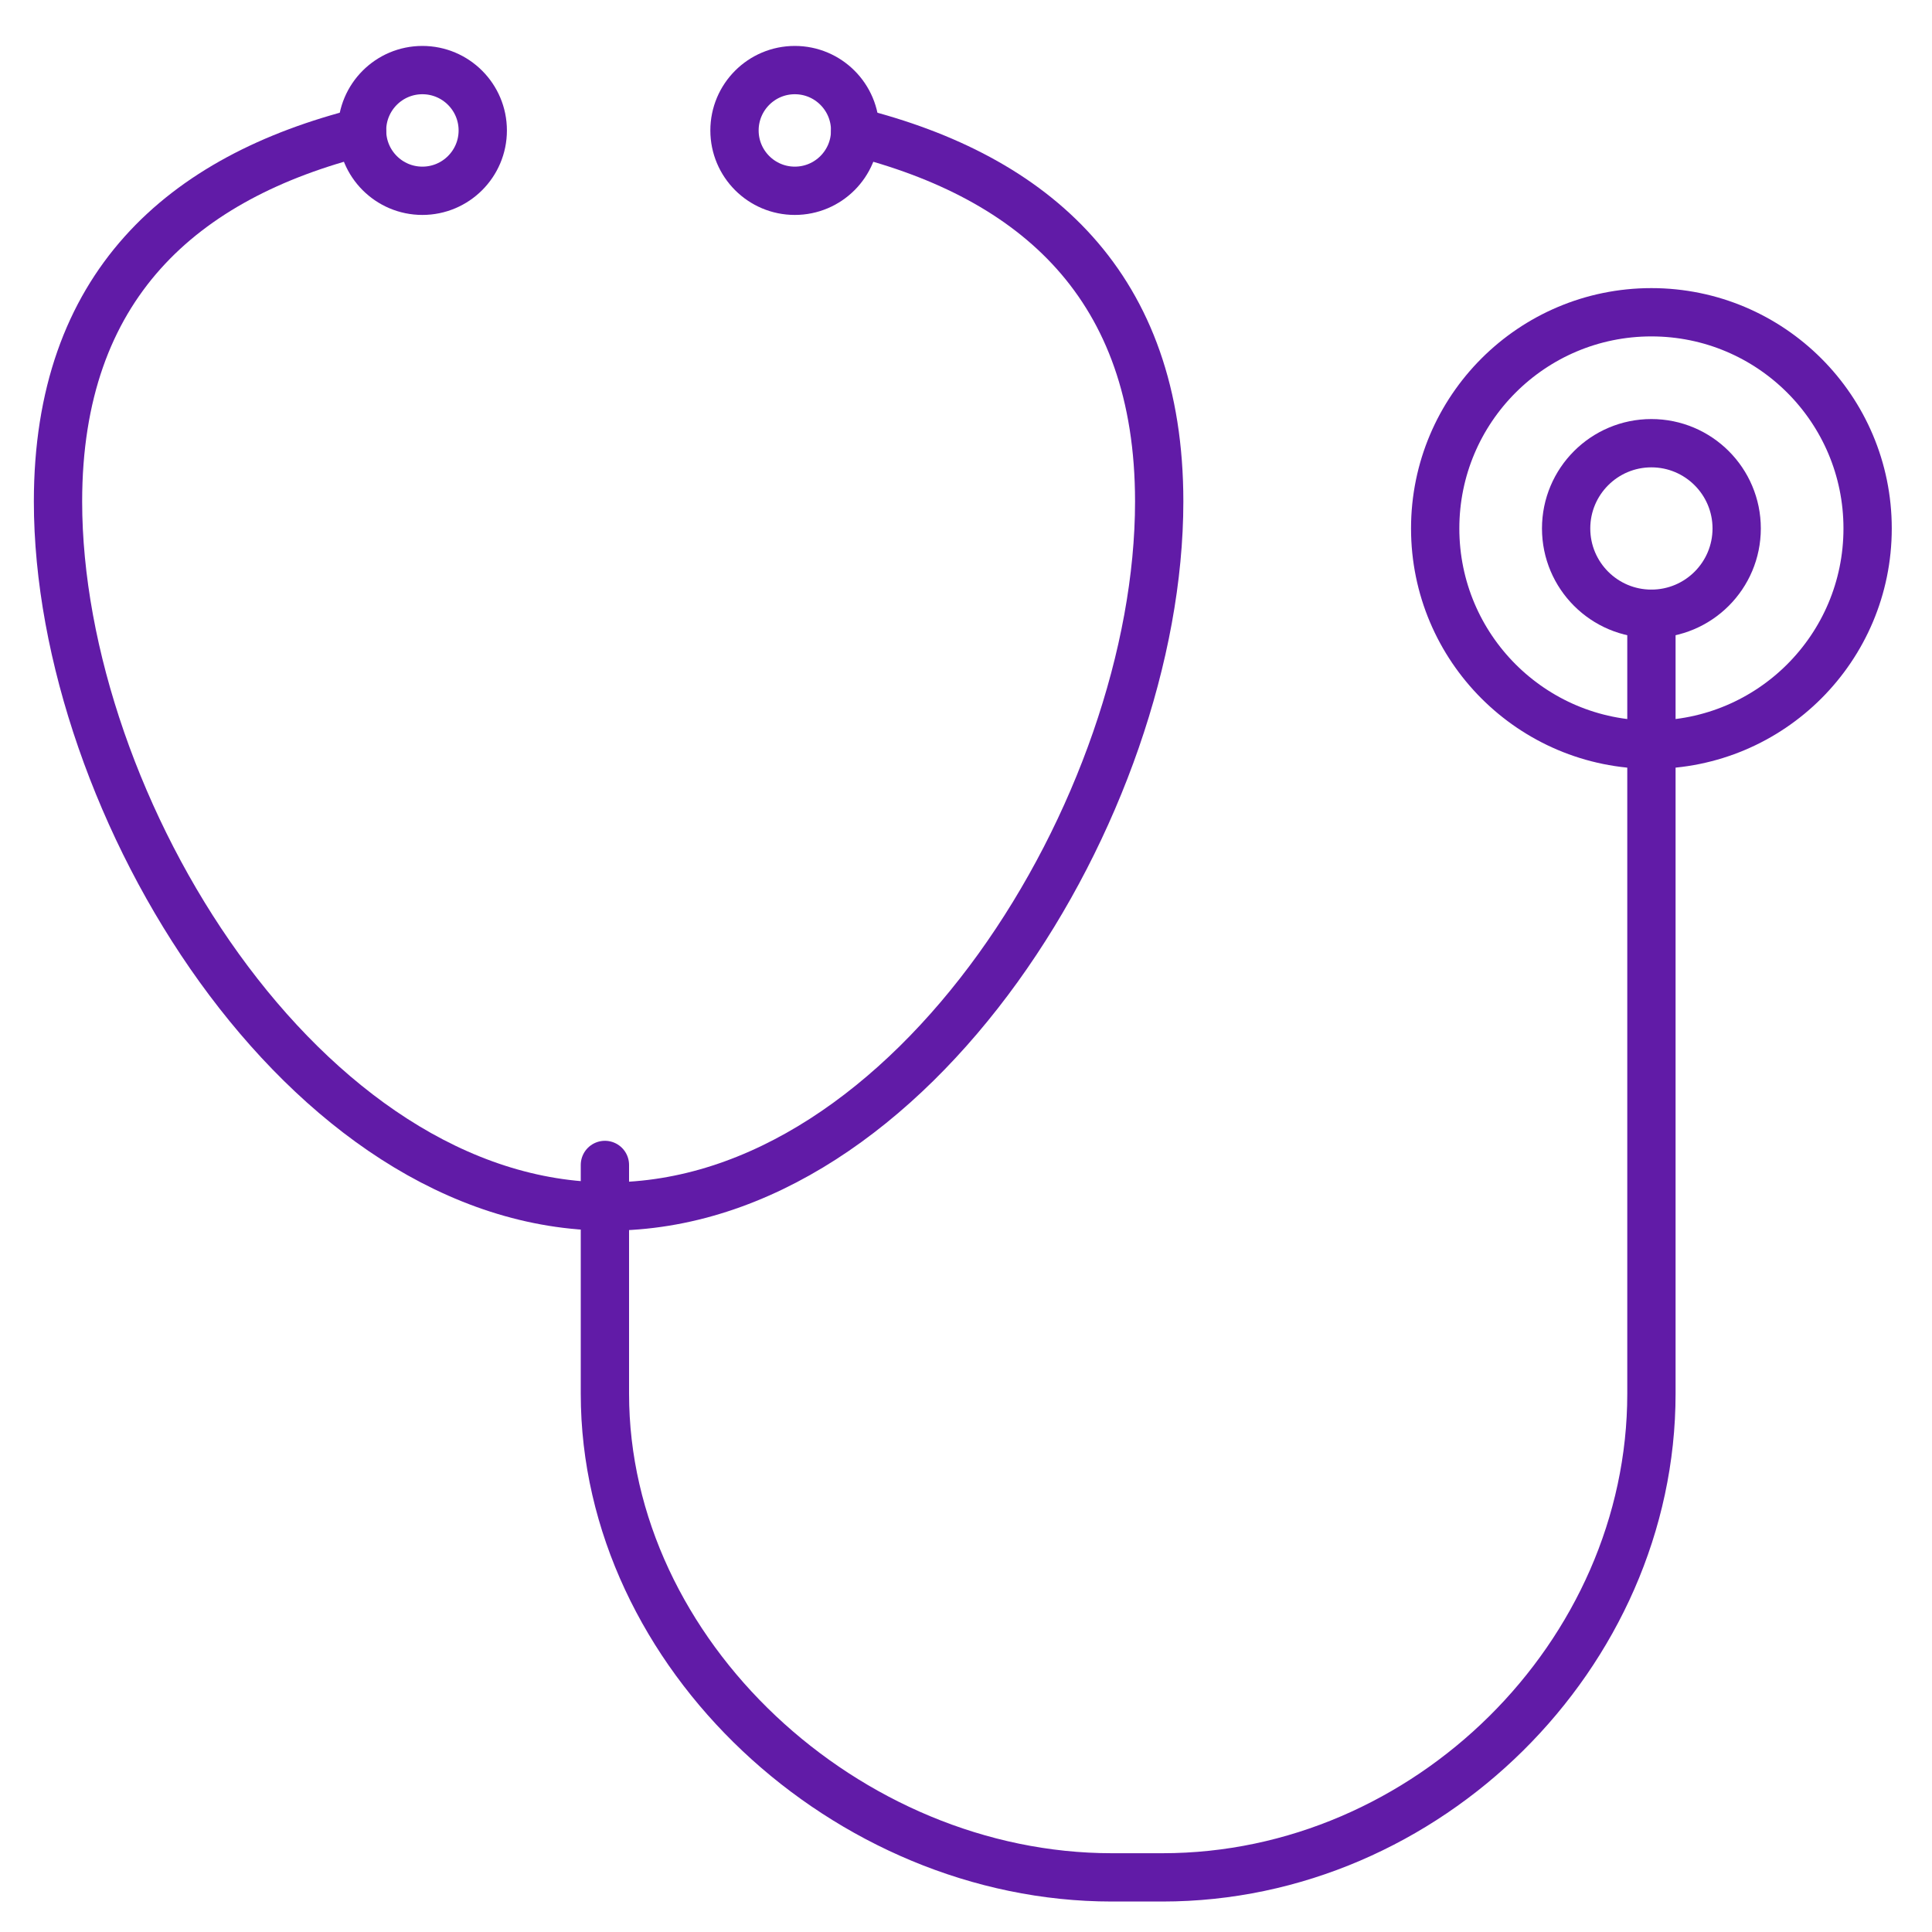
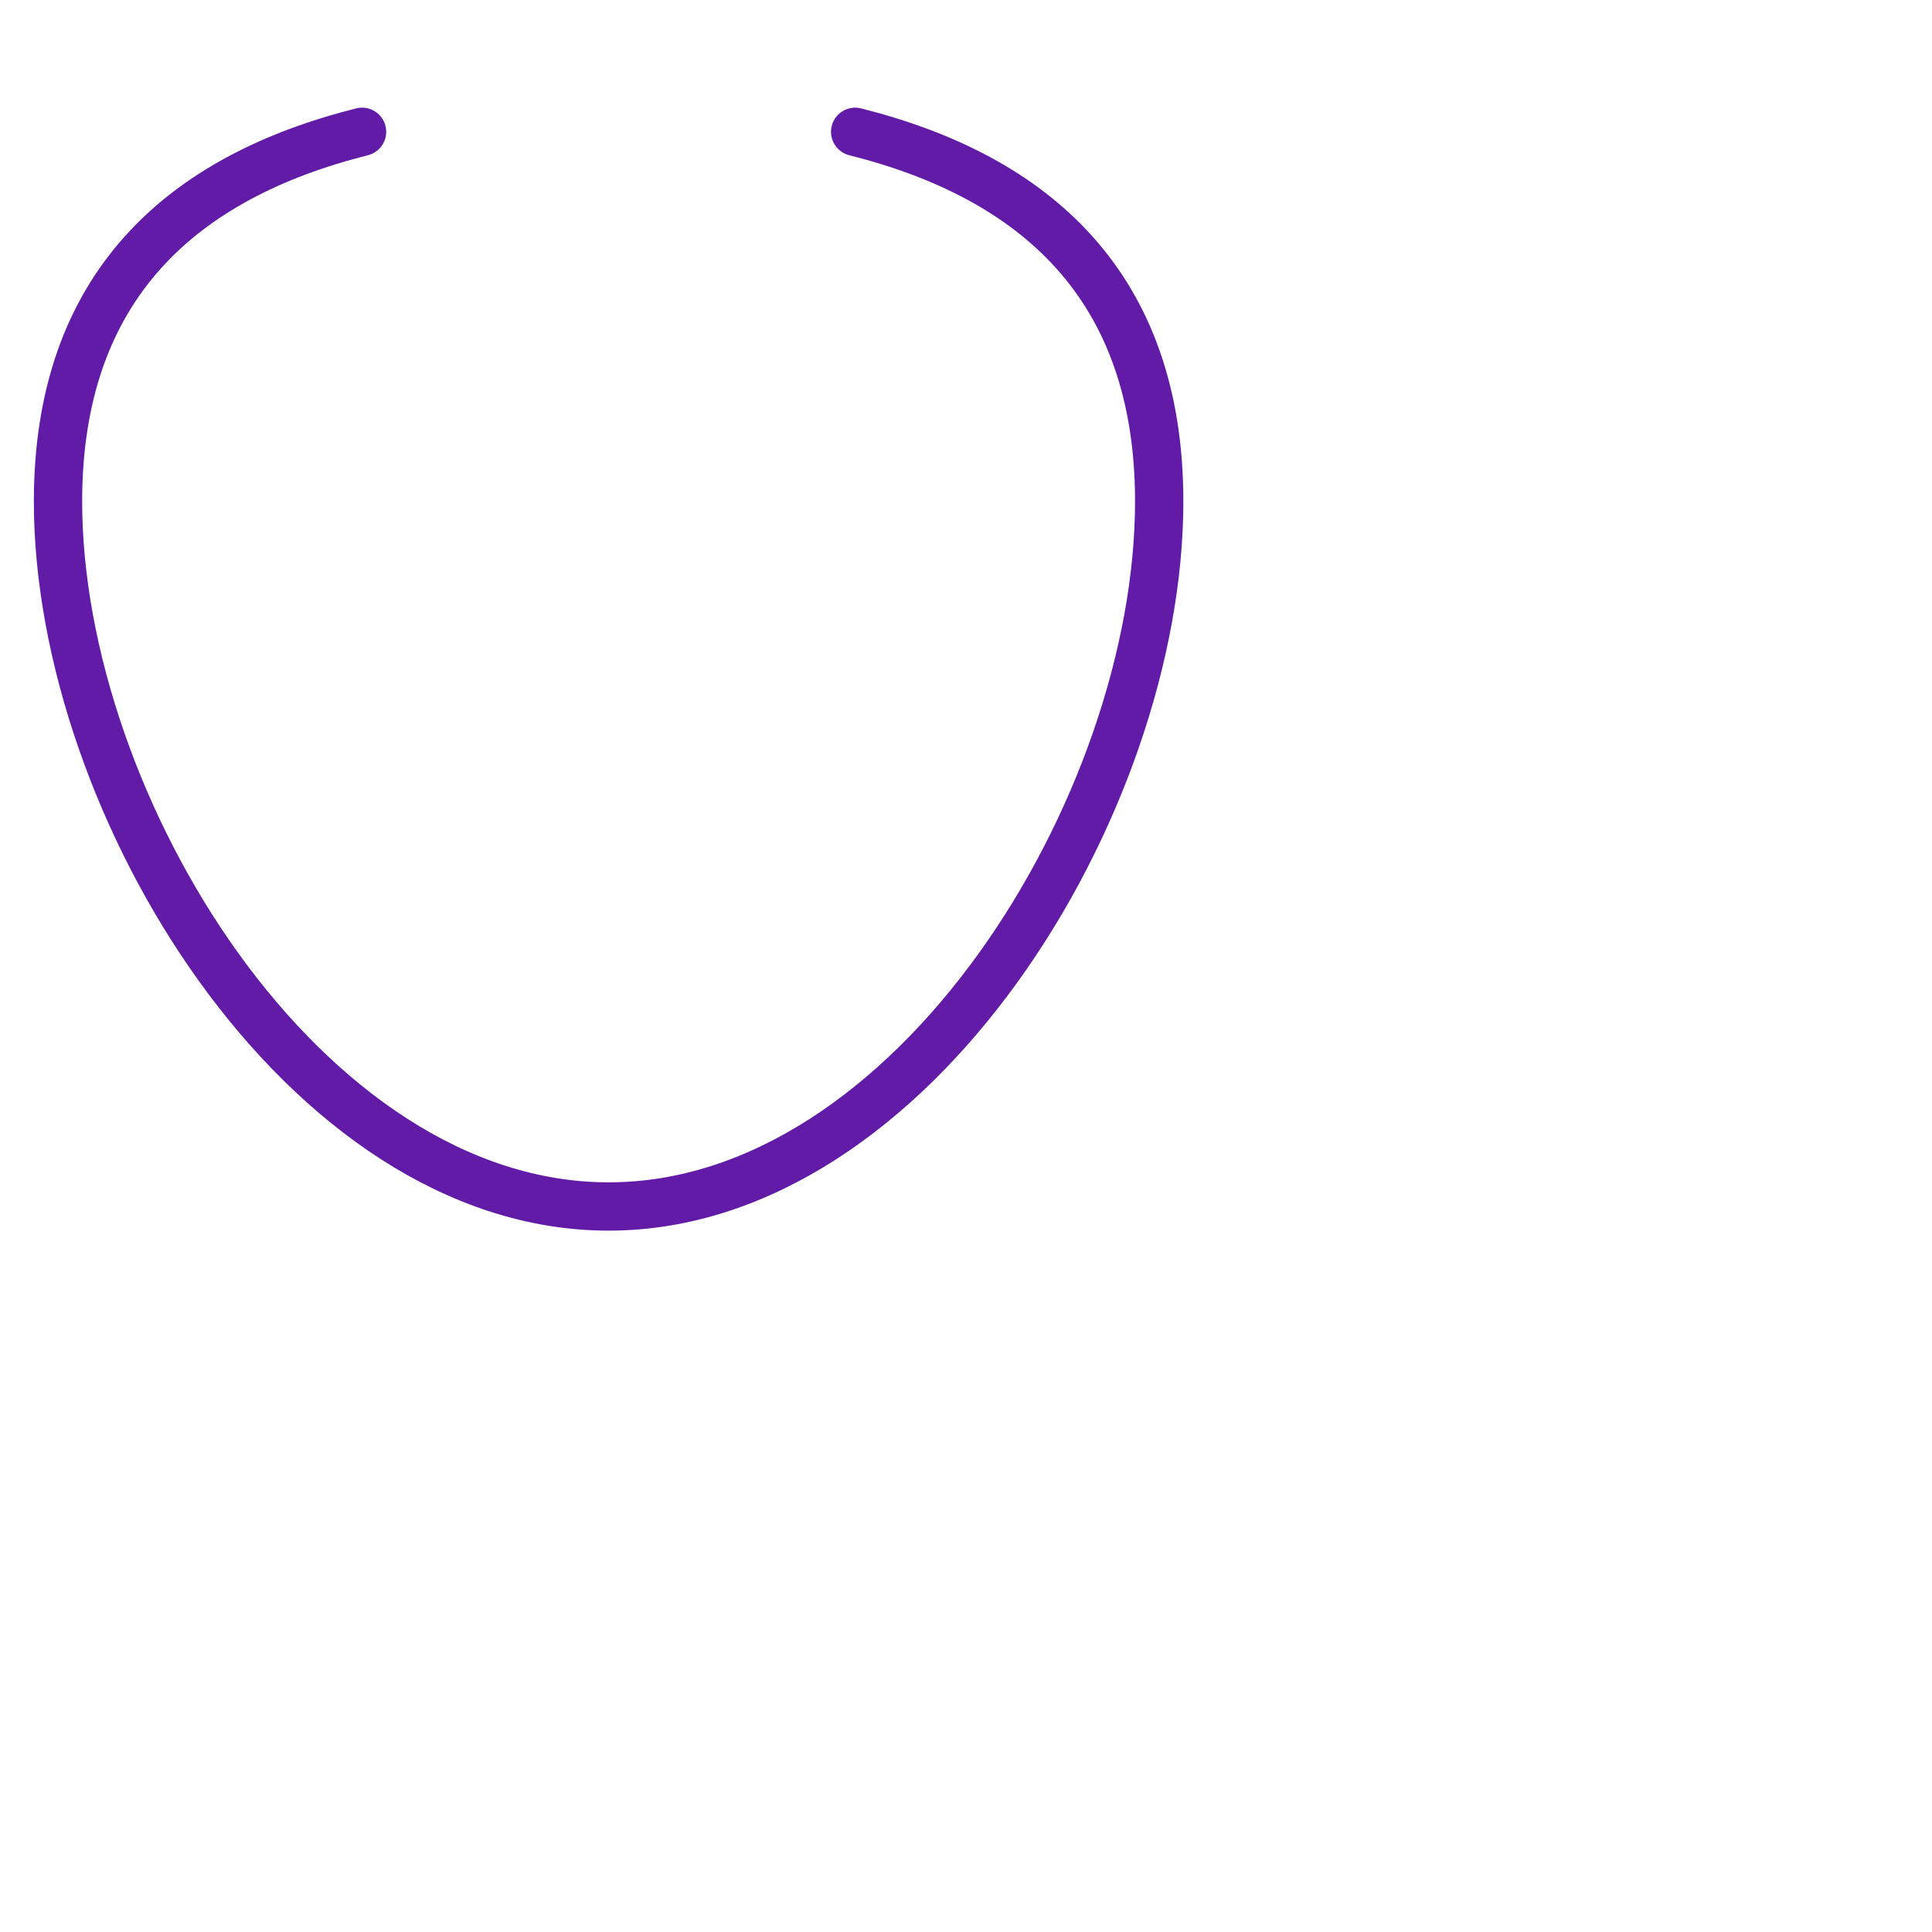
<svg xmlns="http://www.w3.org/2000/svg" width="40" height="40" viewBox="0 0 40 40" fill="none">
  <g clip-path="url(#clip0_13455_1774)">
    <path d="M17.705 2.729C21.437 3.667 24 5.923 24 10.383C24 16.679 18.896 24.979 12.601 24.979C6.305 24.979 1.201 16.679 1.201 10.383C1.201 5.923 3.764 3.667 7.496 2.729" stroke="#611BA7" stroke-linecap="round" stroke-linejoin="round" />
-     <path d="M34.19 15.418C36.663 15.418 38.667 13.414 38.667 10.941C38.667 8.469 36.663 6.465 34.19 6.465C31.718 6.465 29.714 8.469 29.714 10.941C29.714 13.414 31.718 15.418 34.19 15.418Z" stroke="#611BA7" stroke-linecap="round" stroke-linejoin="round" />
-     <path d="M34.19 12.707C35.165 12.707 35.956 11.916 35.956 10.941C35.956 9.967 35.165 9.176 34.19 9.176C33.215 9.176 32.425 9.967 32.425 10.941C32.425 11.916 33.215 12.707 34.19 12.707Z" stroke="#611BA7" stroke-linecap="round" stroke-linejoin="round" />
-     <path d="M8.745 3.95C9.435 3.95 9.995 3.39 9.995 2.701C9.995 2.011 9.435 1.451 8.745 1.451C8.055 1.451 7.496 2.011 7.496 2.701C7.496 3.39 8.055 3.95 8.745 3.95Z" stroke="#611BA7" stroke-linecap="round" stroke-linejoin="round" />
-     <path d="M16.456 3.95C17.146 3.95 17.705 3.39 17.705 2.701C17.705 2.011 17.146 1.451 16.456 1.451C15.766 1.451 15.207 2.011 15.207 2.701C15.207 3.39 15.766 3.95 16.456 3.95Z" stroke="#611BA7" stroke-linecap="round" stroke-linejoin="round" />
-     <path d="M12.524 24.119V28.856C12.524 34.259 17.54 38.869 23.018 38.869H24.068C29.546 38.869 34.191 34.259 34.191 28.856V12.707" stroke="#611BA7" stroke-linecap="round" stroke-linejoin="round" />
  </g>
  <defs>
    <clipPath id="clip0_13455_1774">
      <rect width="40" height="40" fill="white" />
    </clipPath>
  </defs>
</svg>